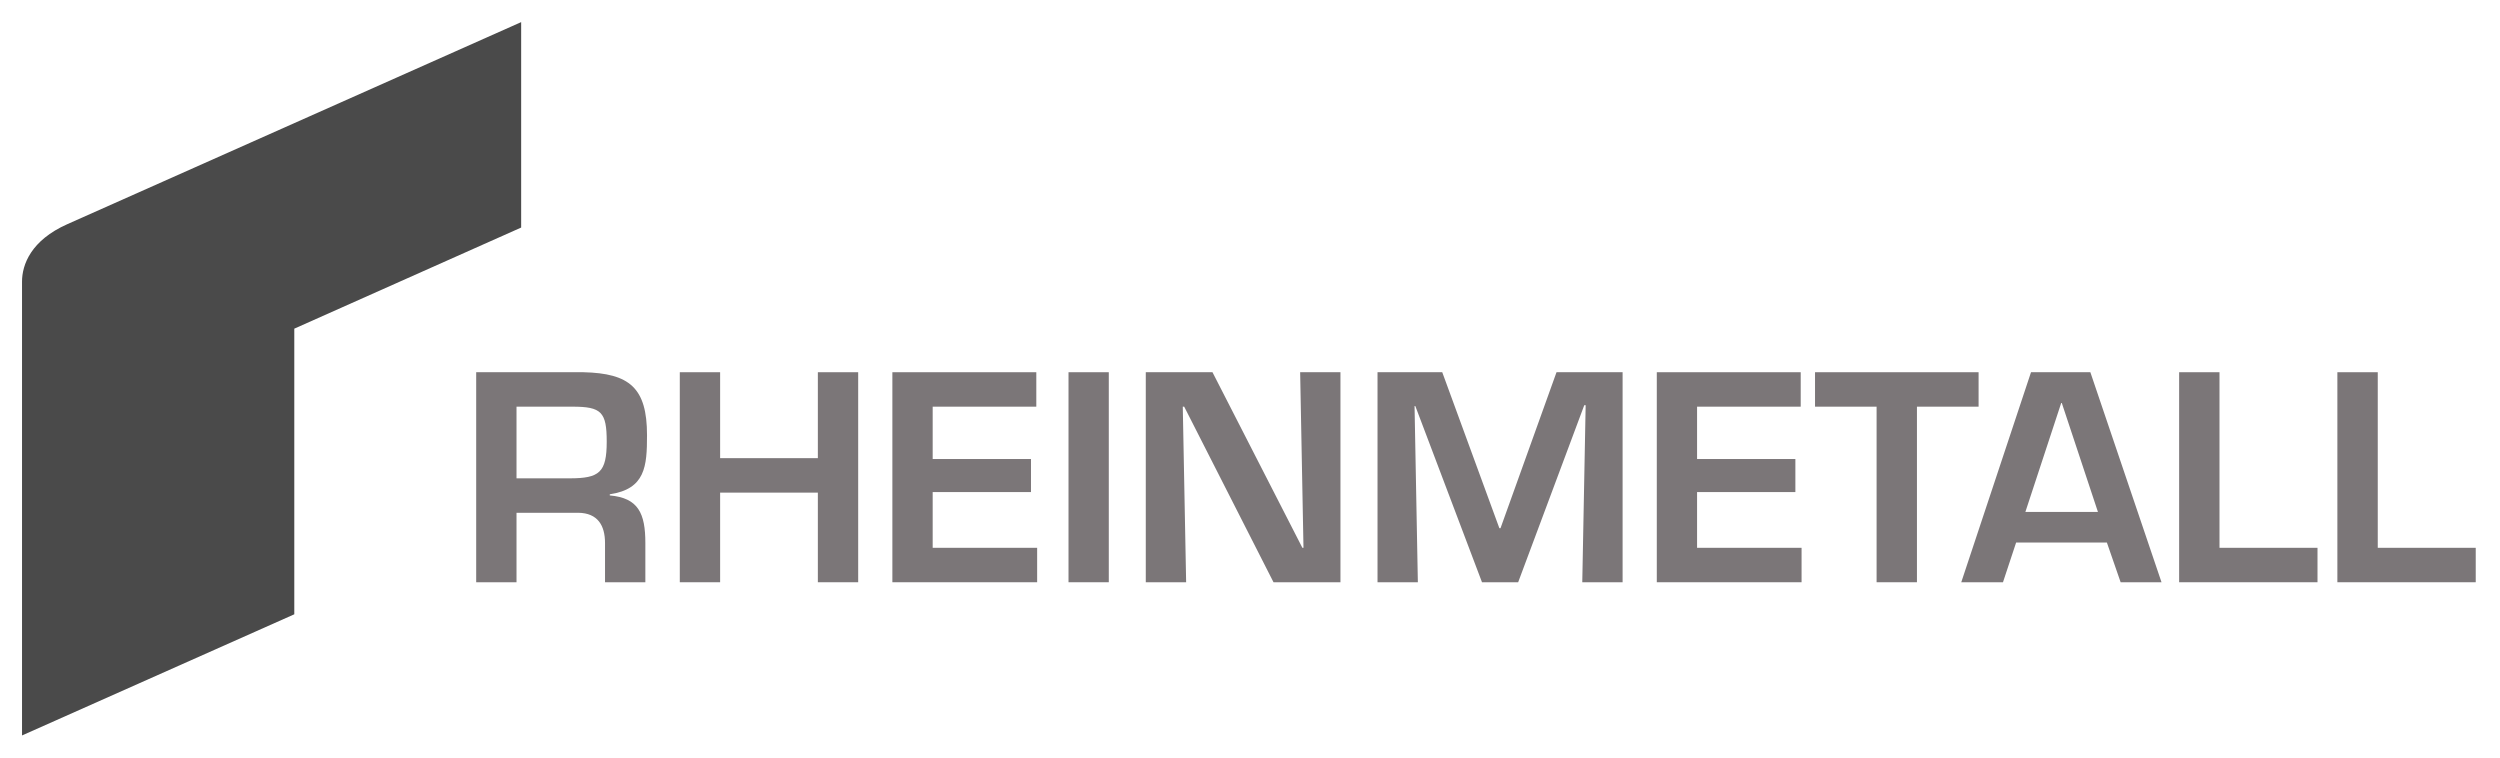
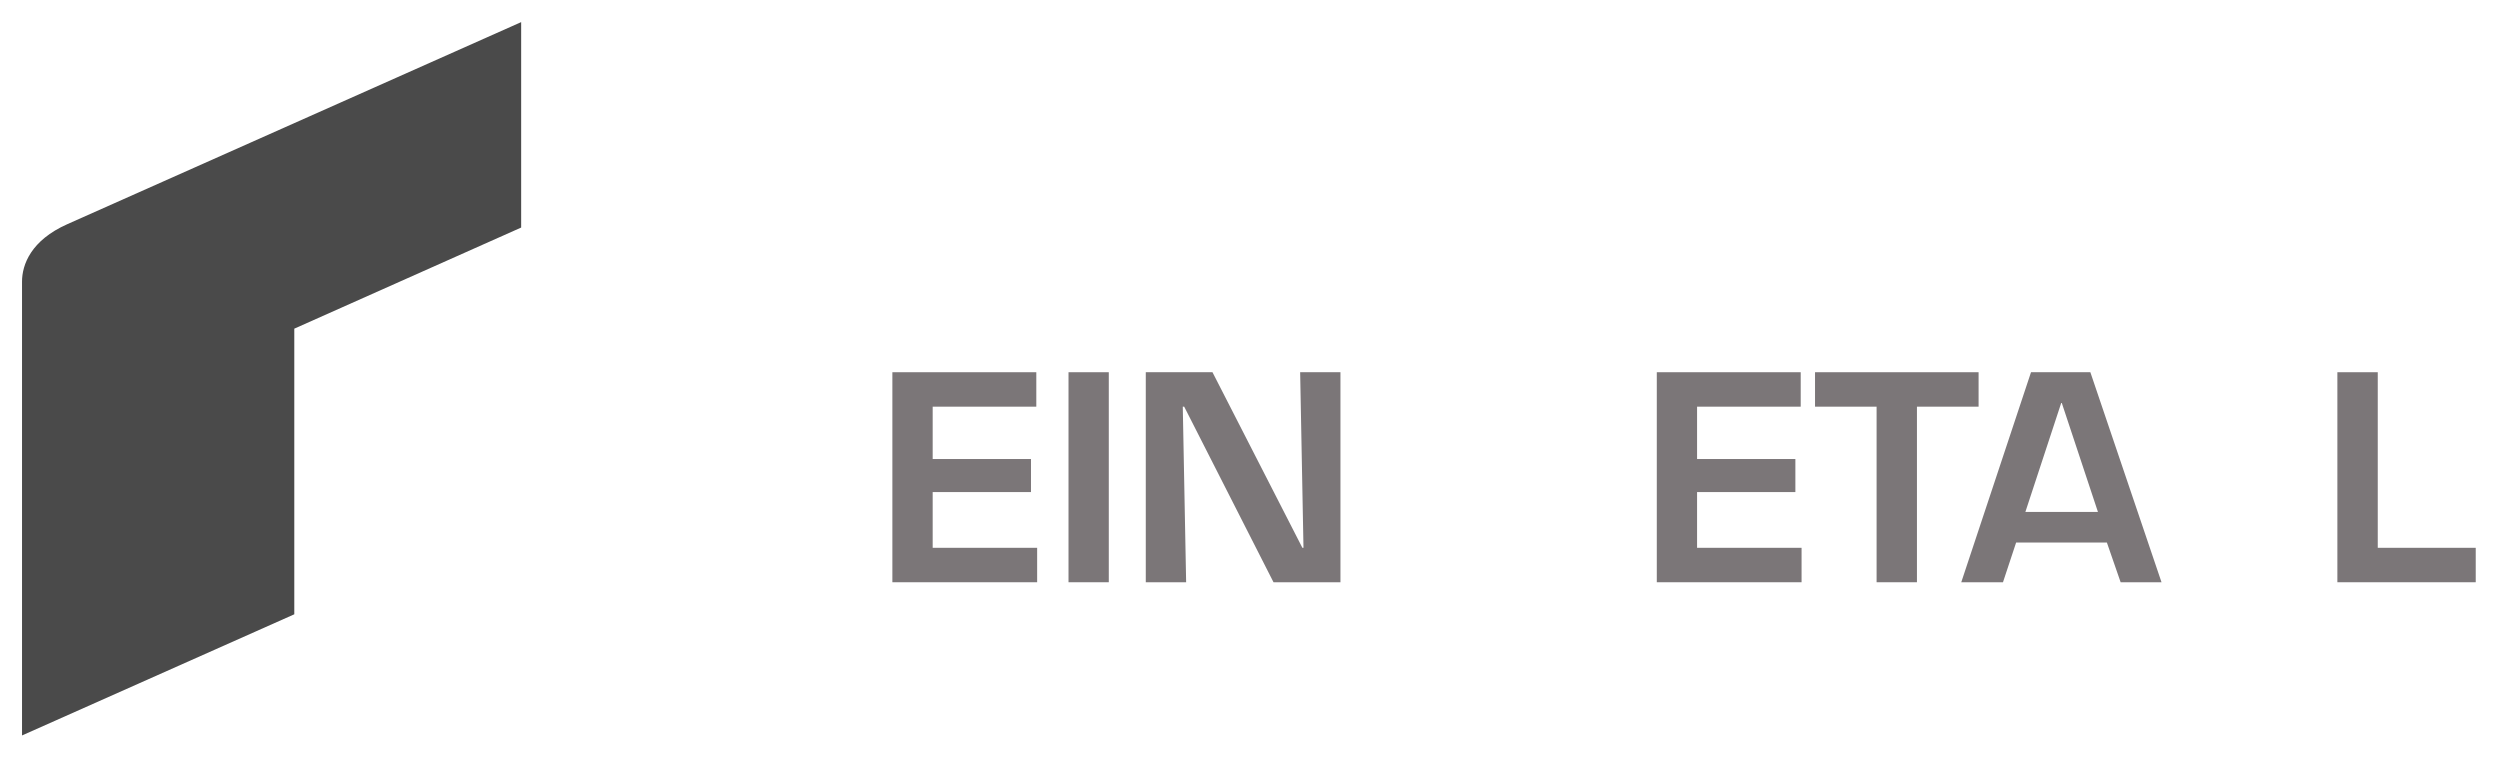
<svg xmlns="http://www.w3.org/2000/svg" width="99" height="30" viewBox="0 0 99 30" fill="none">
  <g clip-path="url(#clip0_772_3644)">
-     <path d="M22.562 18.942C23.736 18.942 24.026 18.709 24.026 17.49C24.026 16.314 23.814 16.104 22.672 16.104H20.454V18.942H22.562ZM20.454 20.306V23.057H18.857V14.74H23.105C24.924 14.784 25.622 15.349 25.622 17.234C25.622 18.466 25.556 19.364 24.147 19.574V19.619C25.278 19.718 25.556 20.328 25.556 21.505V23.057H23.959V21.505C23.959 20.807 23.67 20.318 22.905 20.306H20.454Z" fill="#7B7678" />
-     <path d="M33.984 23.057H32.387V19.508H28.517V23.057H26.92V14.74H28.517V18.143H32.387V14.74H33.984V23.057Z" fill="#7B7678" />
    <path d="M36.934 18.177H40.827V19.486H36.934V21.693H41.071V23.057H35.338V14.74H41.038V16.104H36.934V18.177Z" fill="#7B7678" />
    <path d="M42.313 23.057H43.908V14.74H42.313V23.057Z" fill="#7B7678" />
    <path d="M51.486 14.74H53.082V23.057H50.431L46.894 16.104H46.838L46.971 23.057H45.373V14.74H48.014L51.574 21.693H51.618L51.486 14.74Z" fill="#7B7678" />
-     <path d="M60.119 23.057H58.687L56.047 16.08H56.016L56.147 23.057H54.55V14.74H57.113L59.375 20.917H59.42L61.638 14.74H64.255V23.057H62.658L62.792 16.046H62.737L60.119 23.057Z" fill="#7B7678" />
    <path d="M67.204 18.177H71.097V19.486H67.204V21.693H71.342V23.057H65.609V14.74H71.308V16.104H67.204V18.177Z" fill="#7B7678" />
    <path d="M75.911 23.057H74.313V16.104H71.875V14.74H78.352V16.104H75.911V23.057Z" fill="#7B7678" />
    <path d="M81.647 15.958H81.624L80.205 20.272H83.078L81.647 15.958ZM79.839 21.483L79.318 23.057H77.666L80.428 14.74H82.778L85.596 23.057H83.977L83.432 21.483H79.839Z" fill="#7B7678" />
-     <path d="M87.892 21.693H91.773V23.057H86.294V14.74H87.892V21.693Z" fill="#7B7678" />
    <path d="M94.159 21.693H98.039V23.057H92.56V14.74H94.159V21.693Z" fill="#7B7678" />
    <path d="M20.638 0.876V9.011L11.654 13.015V24.326L0.872 29.124C0.872 29.124 0.872 11.219 0.872 11.156C0.872 10.478 1.228 9.516 2.669 8.876C2.684 8.869 20.638 0.876 20.638 0.876Z" fill="#4A4A4A" />
  </g>
  <defs>
    <clipPath id="clip0_772_3644">
      <rect width="98.571" height="30" fill="white" />
    </clipPath>
  </defs>
</svg>